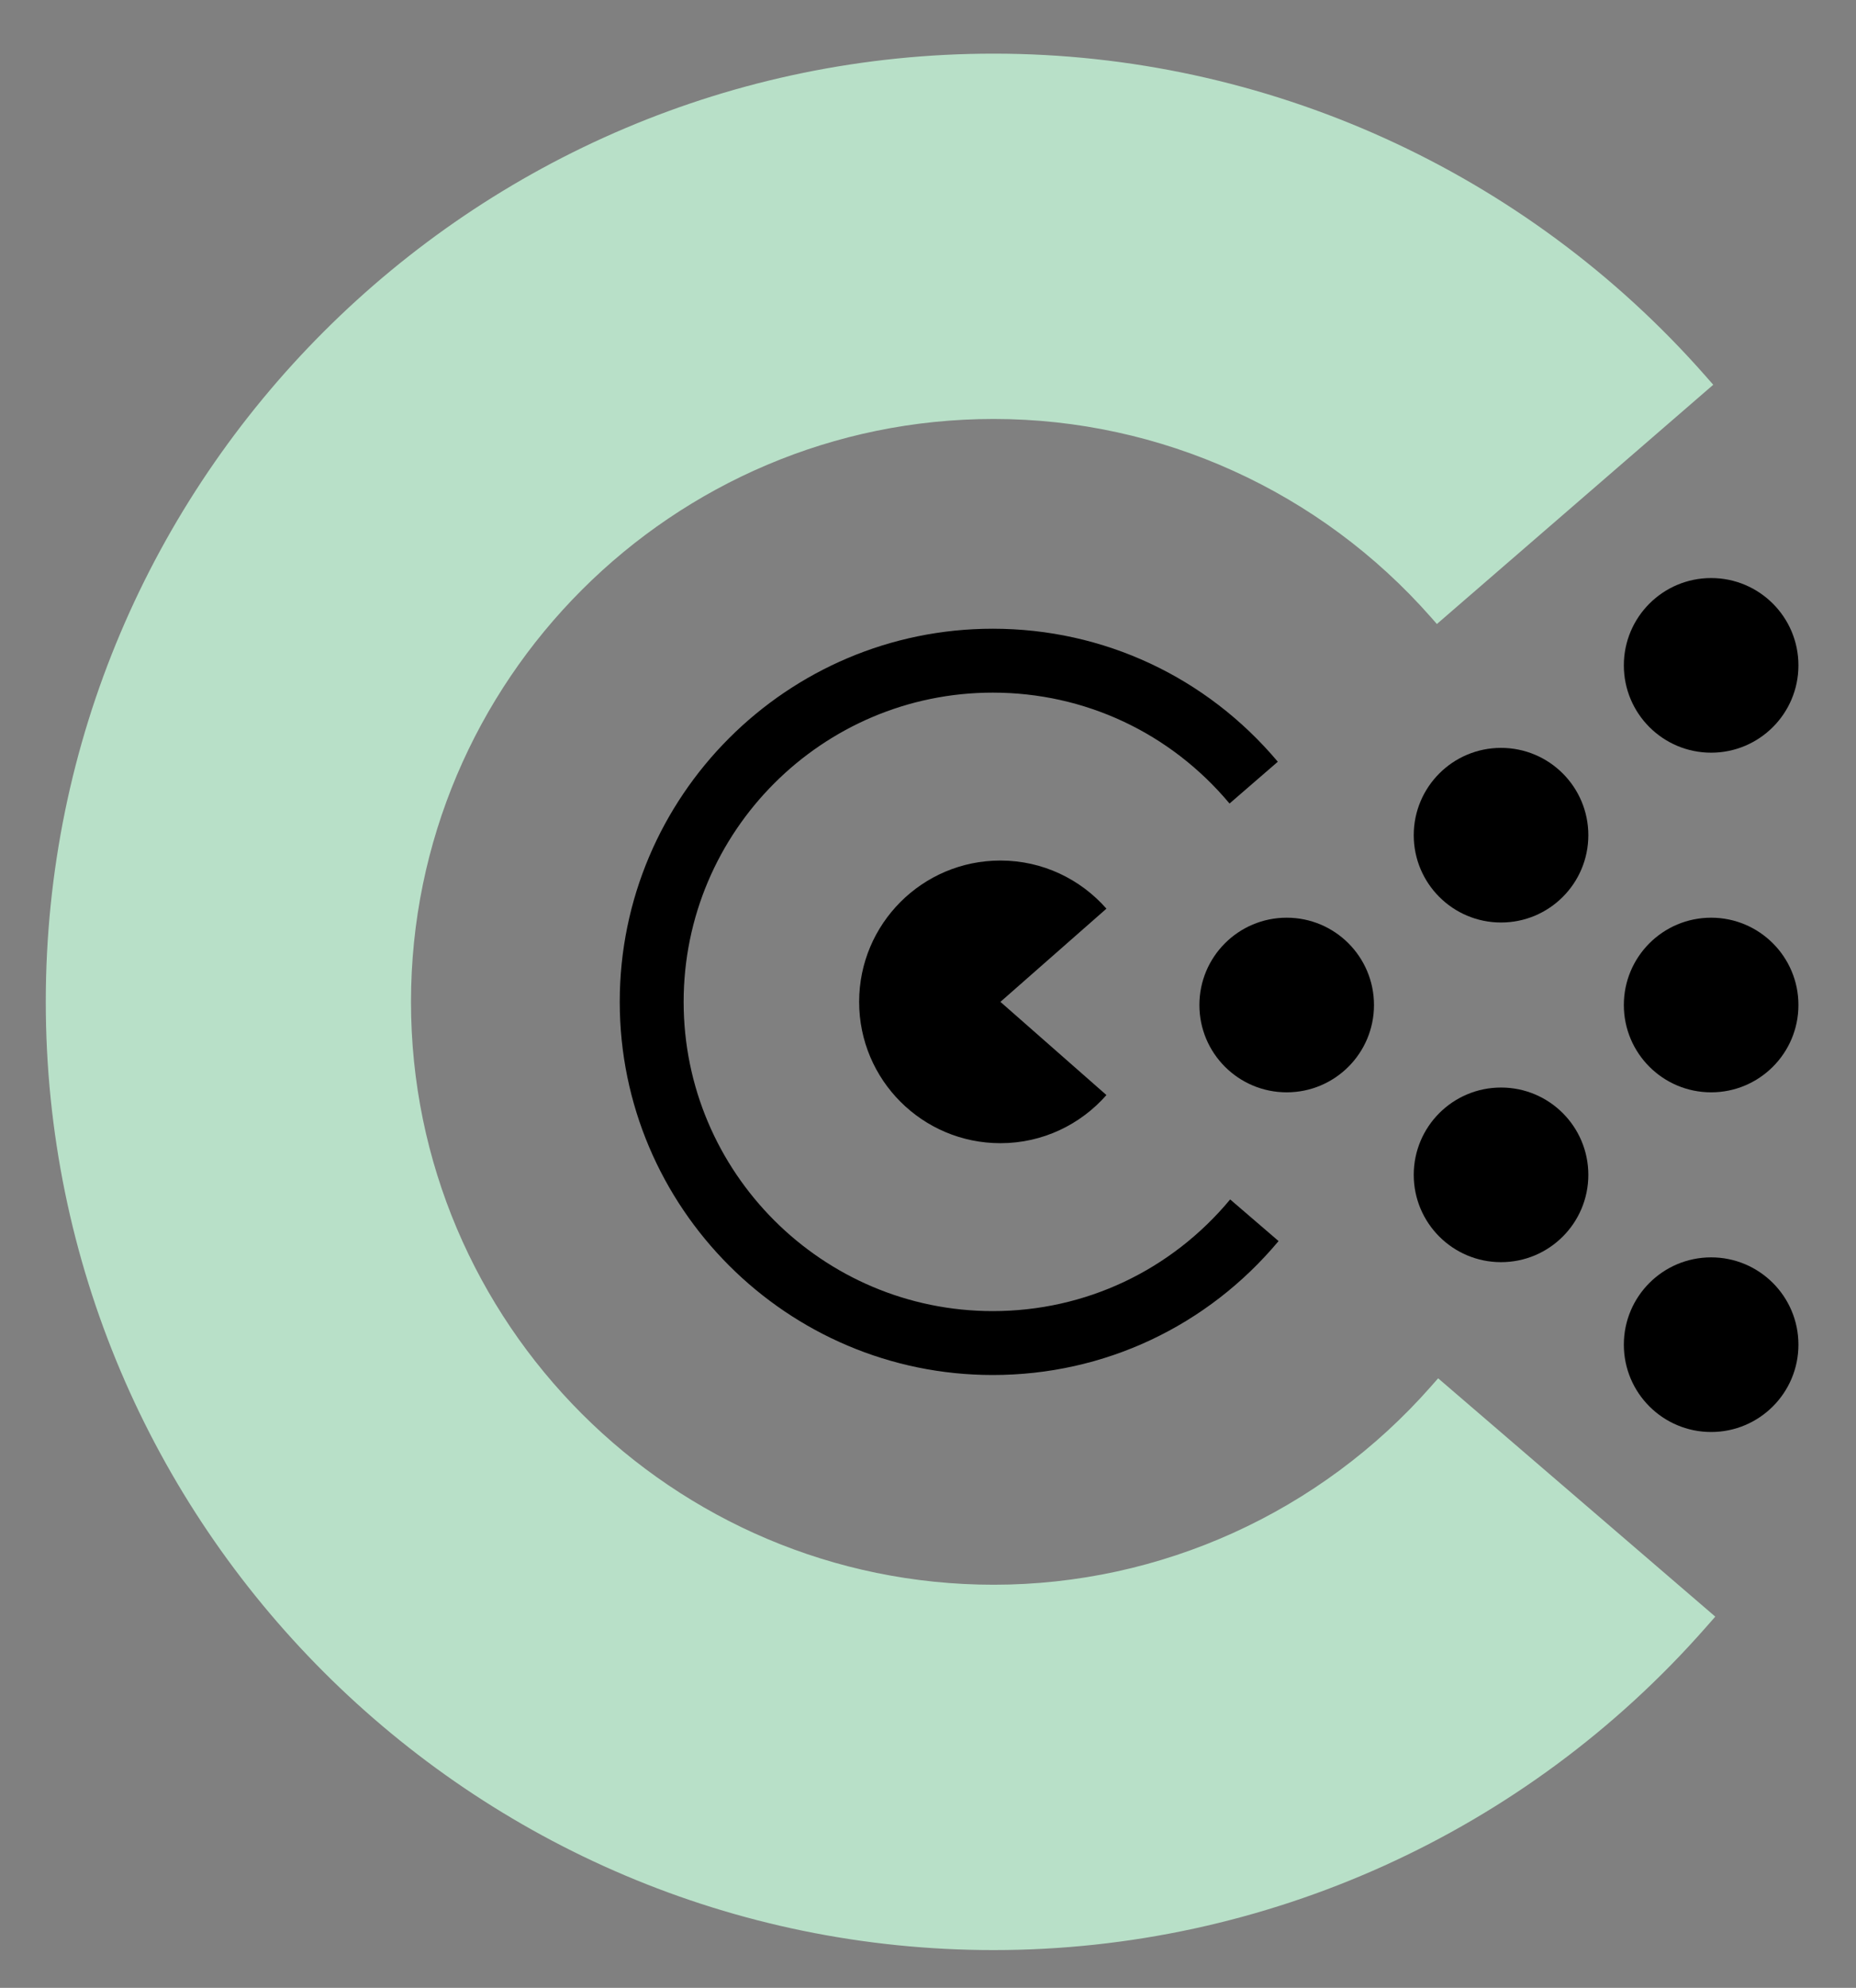
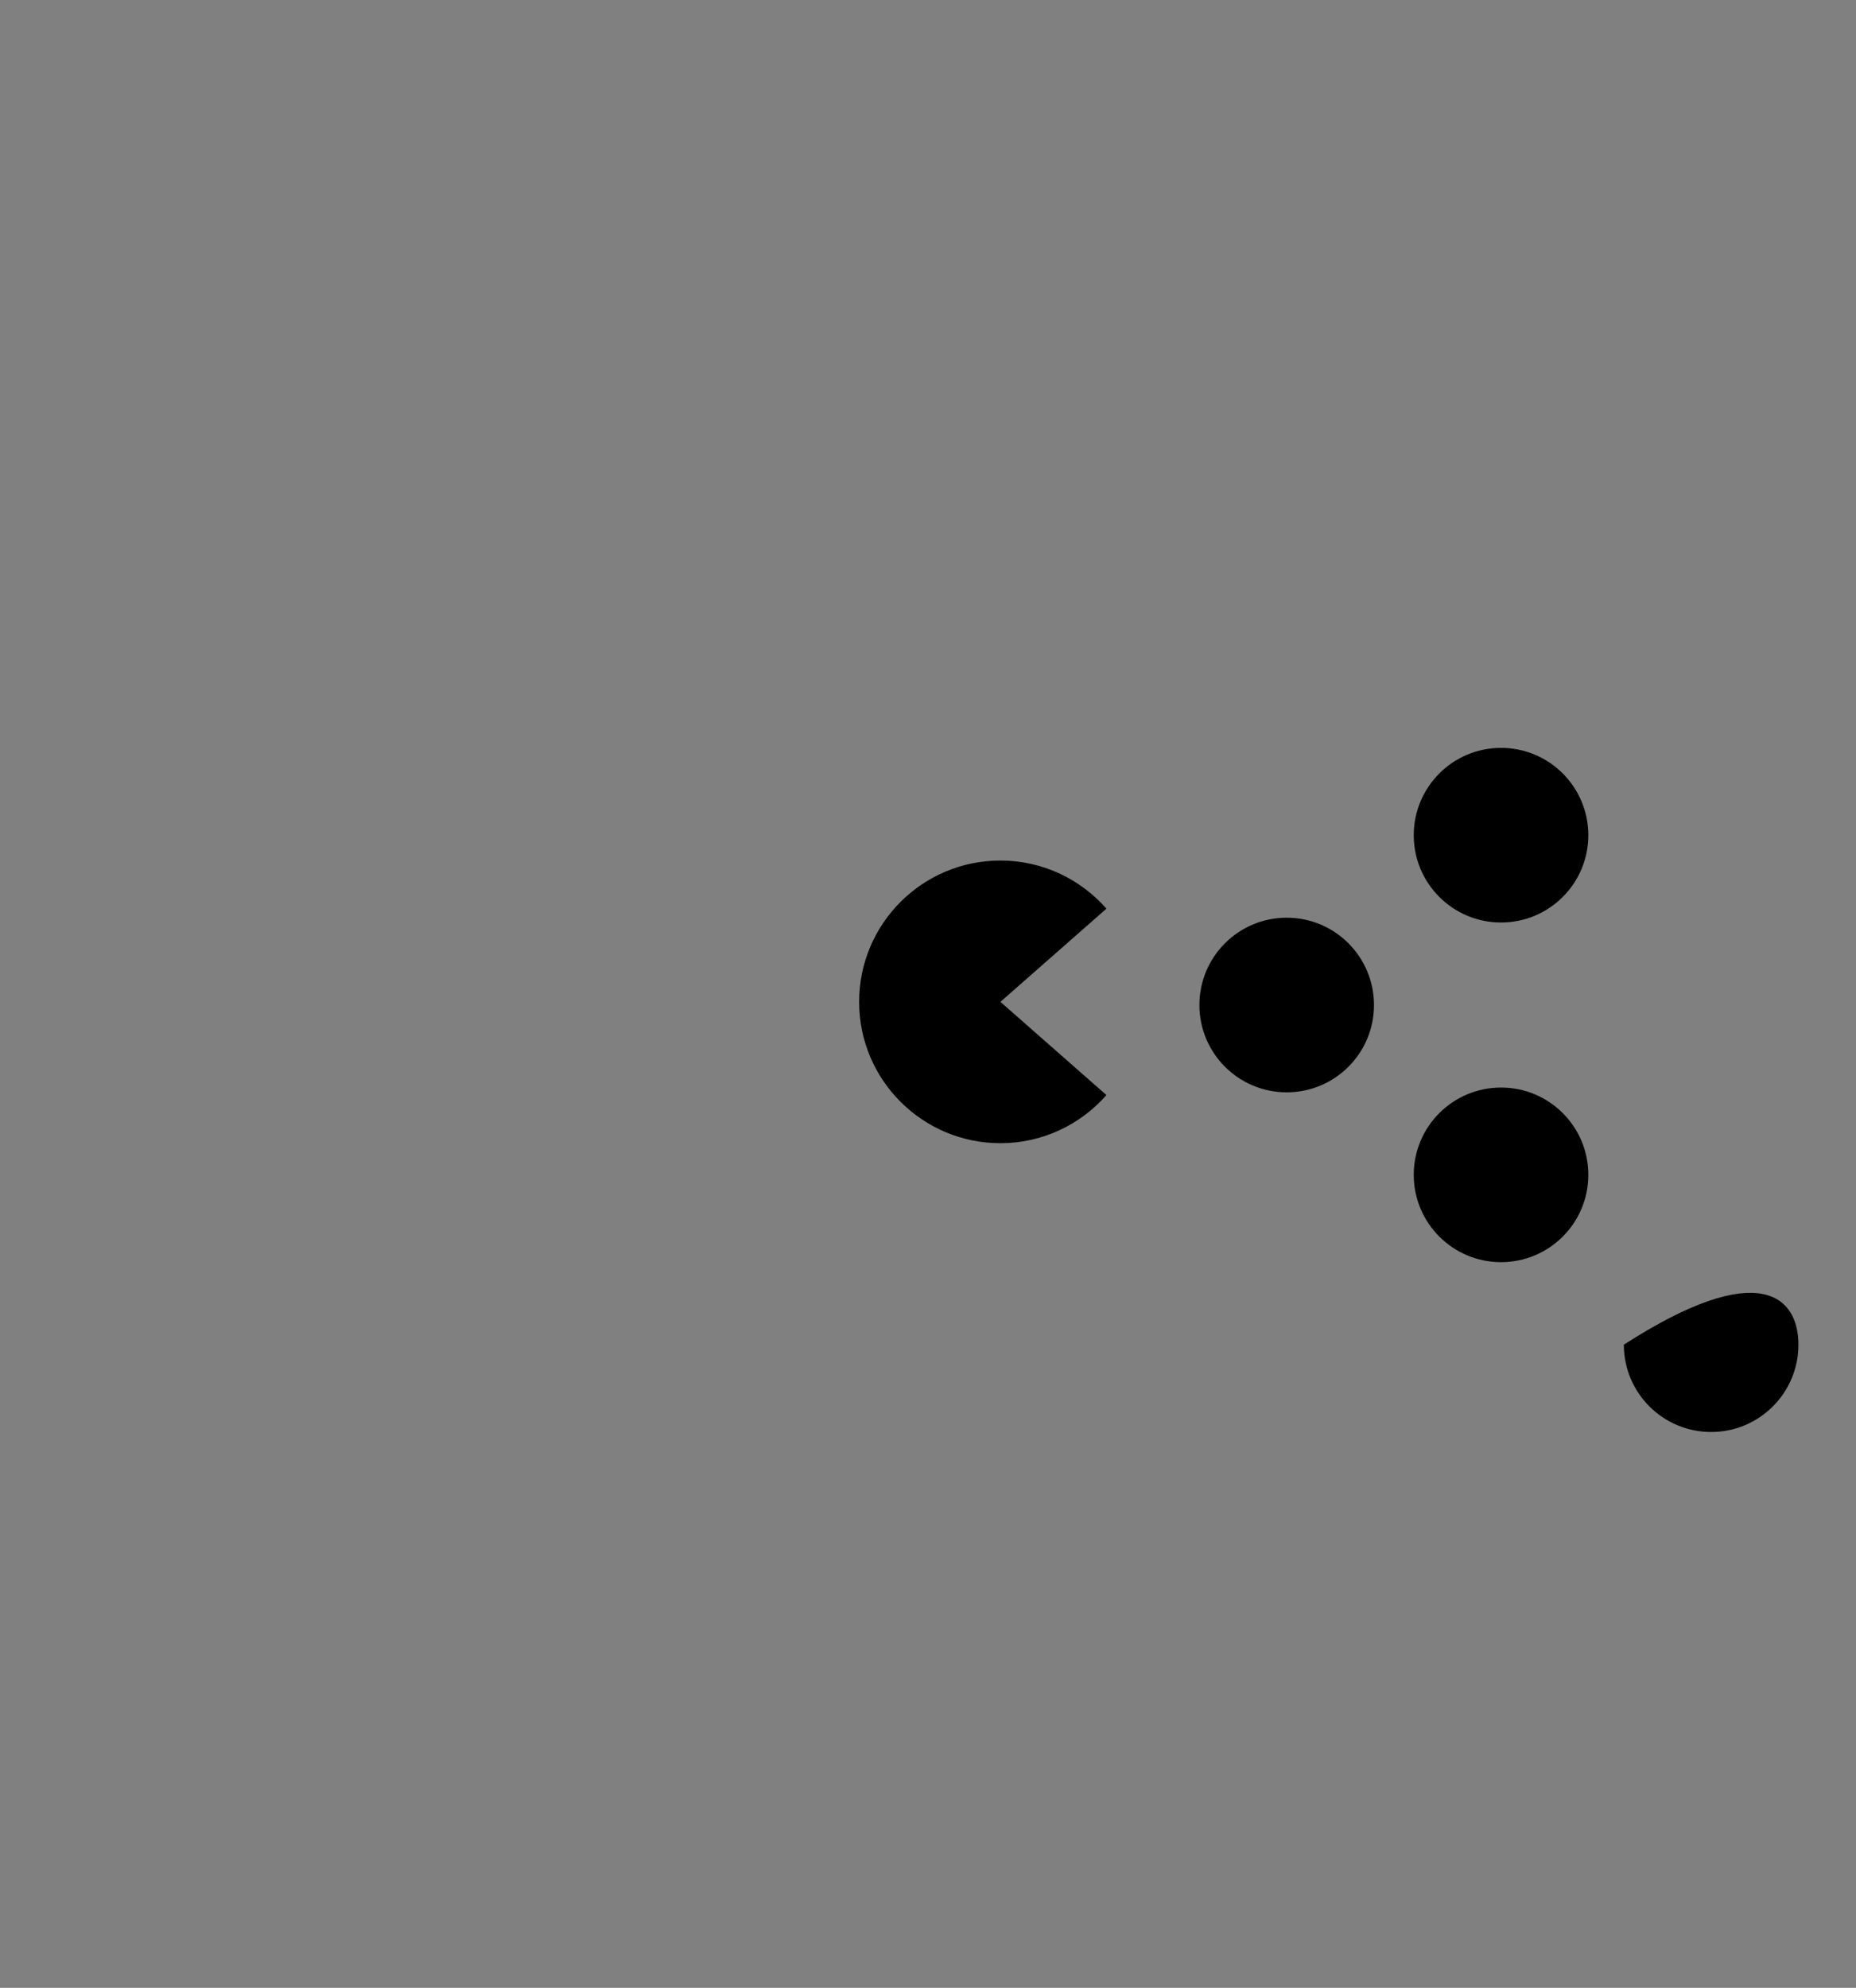
<svg xmlns="http://www.w3.org/2000/svg" id="Layer_1" x="0px" y="0px" width="201.015px" height="215.229px" viewBox="0 0 201.015 215.229" xml:space="preserve">
  <rect x="0" y="0" width="201.015" height="215.229" fill="#808080" stroke="none" />
  <path d="M108.351,108.475l11.482-10.092c-2.805-3.188-6.903-5.21-11.482-5.21c-8.451,0-15.302,6.851-15.302,15.302  c0,8.451,6.851,15.302,15.302,15.302c4.579,0,8.678-2.022,11.482-5.211L108.351,108.475z" />
-   <path d="M194.78,108.816c0,5.223-4.233,9.454-9.454,9.454c-5.222,0-9.455-4.231-9.455-9.454c0-5.221,4.233-9.454,9.455-9.454  C190.546,99.363,194.78,103.596,194.78,108.816" />
  <path d="M148.81,108.816c0,5.223-4.232,9.454-9.454,9.454s-9.455-4.231-9.455-9.454c0-5.221,4.233-9.454,9.455-9.454  S148.81,103.596,148.81,108.816" />
-   <path d="M194.78,72.041c0,5.221-4.233,9.454-9.454,9.454c-5.222,0-9.455-4.233-9.455-9.454c0-5.221,4.233-9.454,9.455-9.454  C190.546,62.586,194.78,66.82,194.78,72.041" />
-   <path d="M194.78,145.593c0,5.221-4.233,9.454-9.454,9.454c-5.222,0-9.455-4.233-9.455-9.454c0-5.222,4.233-9.454,9.455-9.454  C190.546,136.139,194.78,140.371,194.78,145.593" />
+   <path d="M194.78,145.593c0,5.221-4.233,9.454-9.454,9.454c-5.222,0-9.455-4.233-9.455-9.454C190.546,136.139,194.78,140.371,194.78,145.593" />
  <path d="M172.025,90.429c0,5.222-4.232,9.454-9.454,9.454s-9.455-4.232-9.455-9.454c0-5.221,4.233-9.454,9.455-9.454  S172.025,85.208,172.025,90.429" />
  <path d="M172.025,127.205c0,5.221-4.232,9.453-9.454,9.453s-9.455-4.232-9.455-9.453c0-5.223,4.233-9.454,9.455-9.454  S172.025,121.982,172.025,127.205" />
-   <path fill="#B8E0C8" d="M155.758,149.233l-0.766,0.871c-12.015,13.651-29.279,21.48-47.368,21.48  c-34.799,0-63.111-28.311-63.111-63.11c0-34.799,28.312-63.111,63.111-63.111c18.088,0,35.354,7.83,47.368,21.482l0.631,0.718  l29.931-25.903l-0.838-0.954c-19.511-22.178-47.609-34.898-77.092-34.898c-56.61,0-102.666,46.056-102.666,102.666  s46.056,102.667,102.666,102.667c29.482,0,57.581-12.722,77.092-34.9l1.059-1.203L155.758,149.233z" />
-   <path d="M133.234,129.867c-6.4,7.695-15.693,12.09-25.711,12.09c-18.463,0-33.481-15.02-33.481-33.482  c0-18.462,15.019-33.482,33.481-33.482c9.981,0,19.245,4.364,25.643,12.007l5.228-4.525c-7.716-9.168-18.866-14.401-30.87-14.401  c-22.278,0-40.402,18.124-40.402,40.401c0,22.279,18.124,40.402,40.402,40.402c12.049,0,23.234-5.272,30.953-14.503L133.234,129.867  z" />
  <path fill="#FFFFFF" d="M-107.614-38.579" />
</svg>